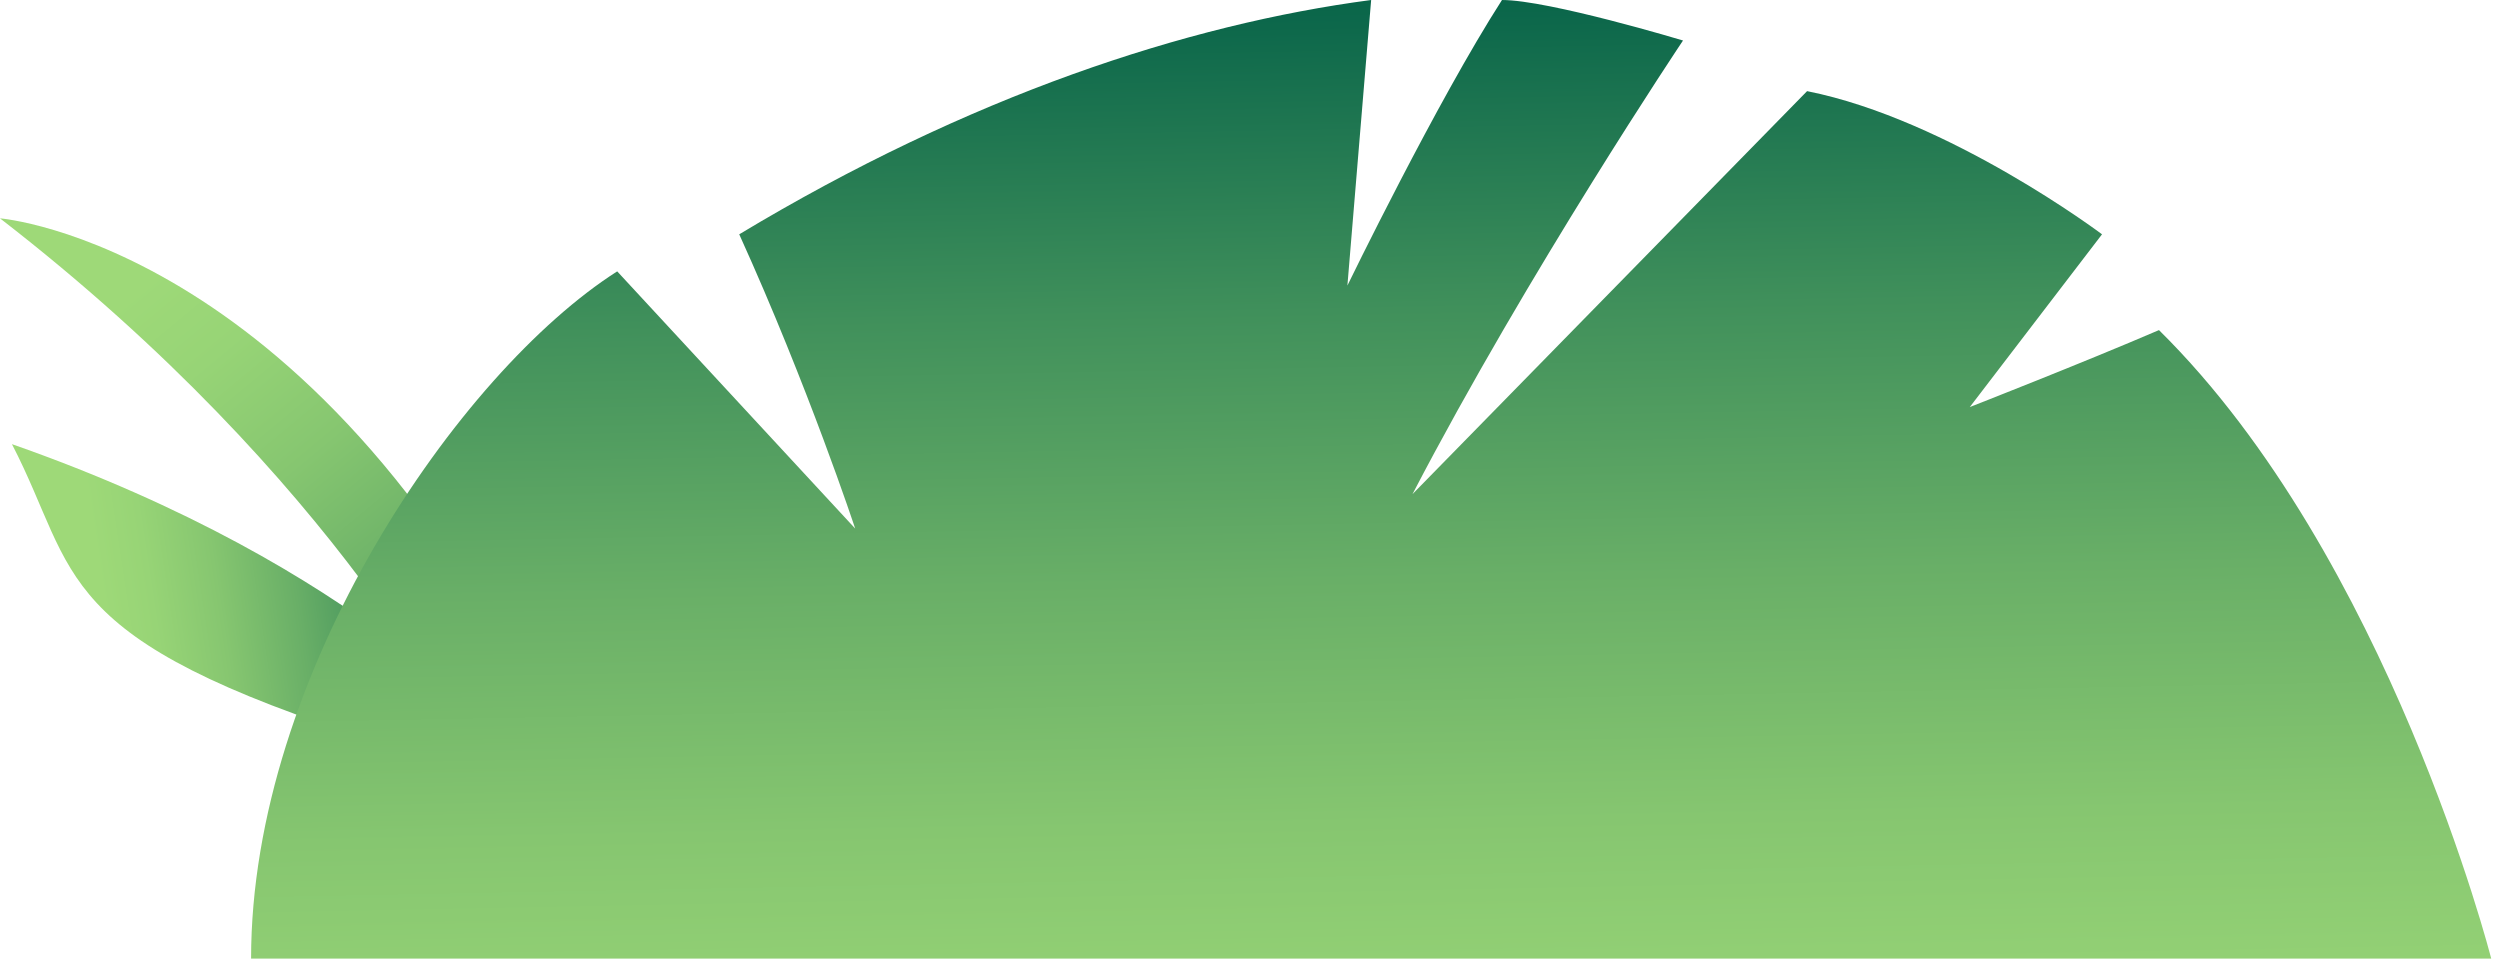
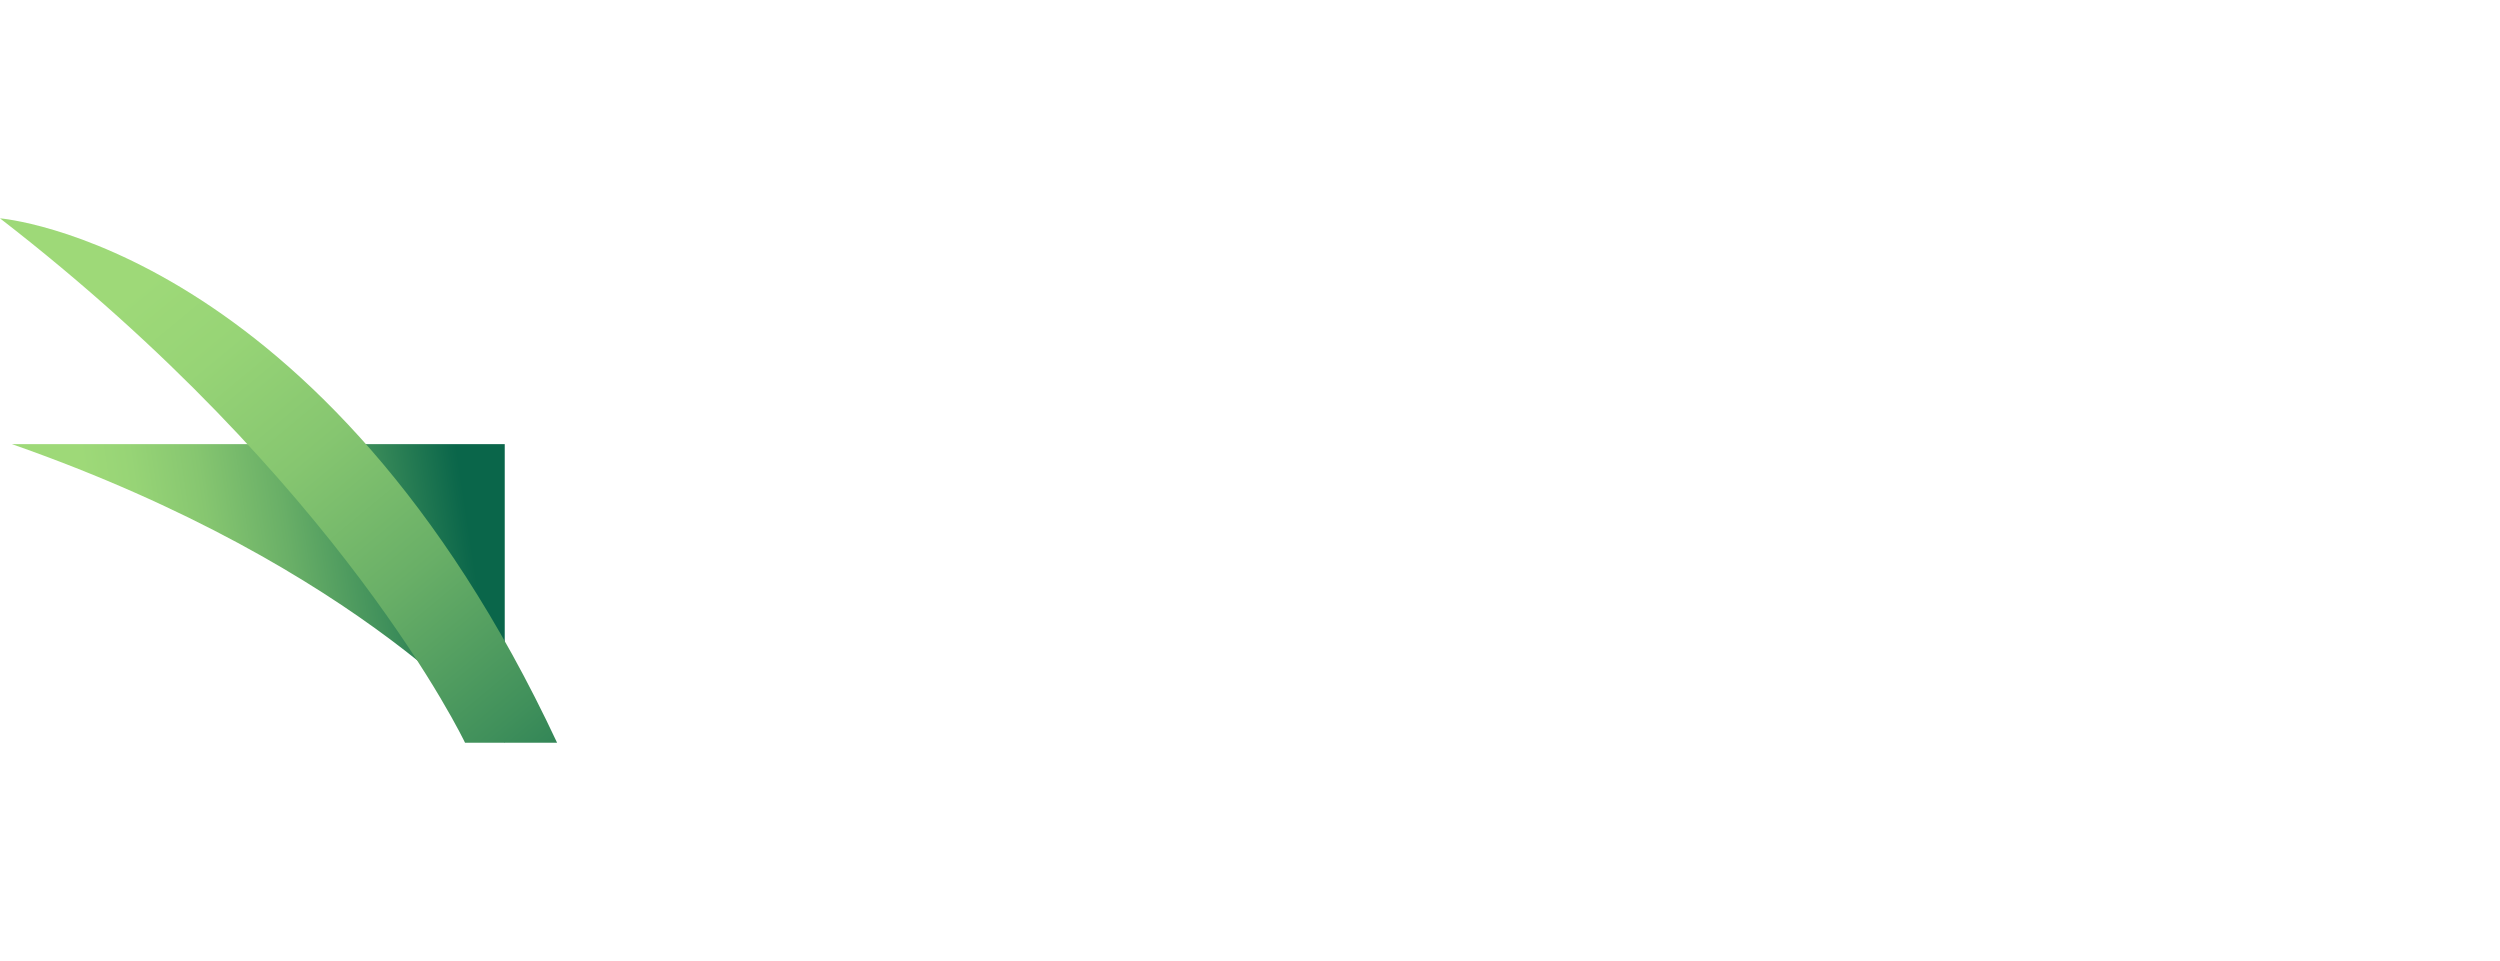
<svg xmlns="http://www.w3.org/2000/svg" width="229" height="88" viewBox="0 0 229 88" fill="none">
  <g id="Group 792">
-     <path id="Vector" d="M46.234 68.036C46.234 68.036 33.435 52 1.094 40.684C7.274 52.621 4.426 58.478 34.806 68.036H46.234Z" fill="url(#paint0_linear_322_4668)" />
+     <path id="Vector" d="M46.234 68.036C46.234 68.036 33.435 52 1.094 40.684H46.234Z" fill="url(#paint0_linear_322_4668)" />
    <path id="Vector_2" d="M0 20C0 20 29.629 22.357 51.029 68.034H42.597C42.597 68.034 31.297 44.212 0 20Z" fill="url(#paint1_linear_322_4668)" />
-     <path id="Vector_3" d="M23 87.805H228.195C228.195 87.805 218.815 51.013 197.762 30.237C190.868 33.205 180.434 37.286 180.434 37.286L192.545 21.463C192.545 21.463 178.571 10.945 165.529 8.348L129.384 45.263C140.004 24.857 154.164 3.71 154.164 3.71C154.164 3.71 141.867 0 137.582 0C131.62 9.275 123.422 26.156 123.422 26.156L125.597 0C108.703 2.226 88.768 8.794 67.714 21.463C74.049 35.431 78.334 48.416 78.334 48.416L56.535 24.857C42.003 34.132 23 61.772 23 87.805Z" fill="url(#paint2_linear_322_4668)" />
  </g>
  <defs>
    <linearGradient id="paint0_linear_322_4668" x1="9.873" y1="59.078" x2="43.798" y2="53.911" gradientUnits="userSpaceOnUse">
      <stop offset="0.005" stop-color="#9ED978" />
      <stop offset="0.135" stop-color="#97D476" />
      <stop offset="0.312" stop-color="#86C670" />
      <stop offset="0.517" stop-color="#69AF67" />
      <stop offset="0.743" stop-color="#40905B" />
      <stop offset="0.983" stop-color="#0D684B" />
      <stop offset="1" stop-color="#0A664A" />
    </linearGradient>
    <linearGradient id="paint1_linear_322_4668" x1="11.551" y1="26.894" x2="56.569" y2="81.228" gradientUnits="userSpaceOnUse">
      <stop offset="0.005" stop-color="#9ED978" />
      <stop offset="0.135" stop-color="#97D476" />
      <stop offset="0.312" stop-color="#86C670" />
      <stop offset="0.517" stop-color="#69AF67" />
      <stop offset="0.743" stop-color="#40905B" />
      <stop offset="0.983" stop-color="#0D684B" />
      <stop offset="1" stop-color="#0A664A" />
    </linearGradient>
    <linearGradient id="paint2_linear_322_4668" x1="440.237" y1="103.364" x2="438.147" y2="-5.56" gradientUnits="userSpaceOnUse">
      <stop offset="0.005" stop-color="#9ED978" />
      <stop offset="0.135" stop-color="#97D476" />
      <stop offset="0.312" stop-color="#86C670" />
      <stop offset="0.517" stop-color="#69AF67" />
      <stop offset="0.743" stop-color="#40905B" />
      <stop offset="0.983" stop-color="#0D684B" />
      <stop offset="1" stop-color="#0A664A" />
    </linearGradient>
  </defs>
</svg>